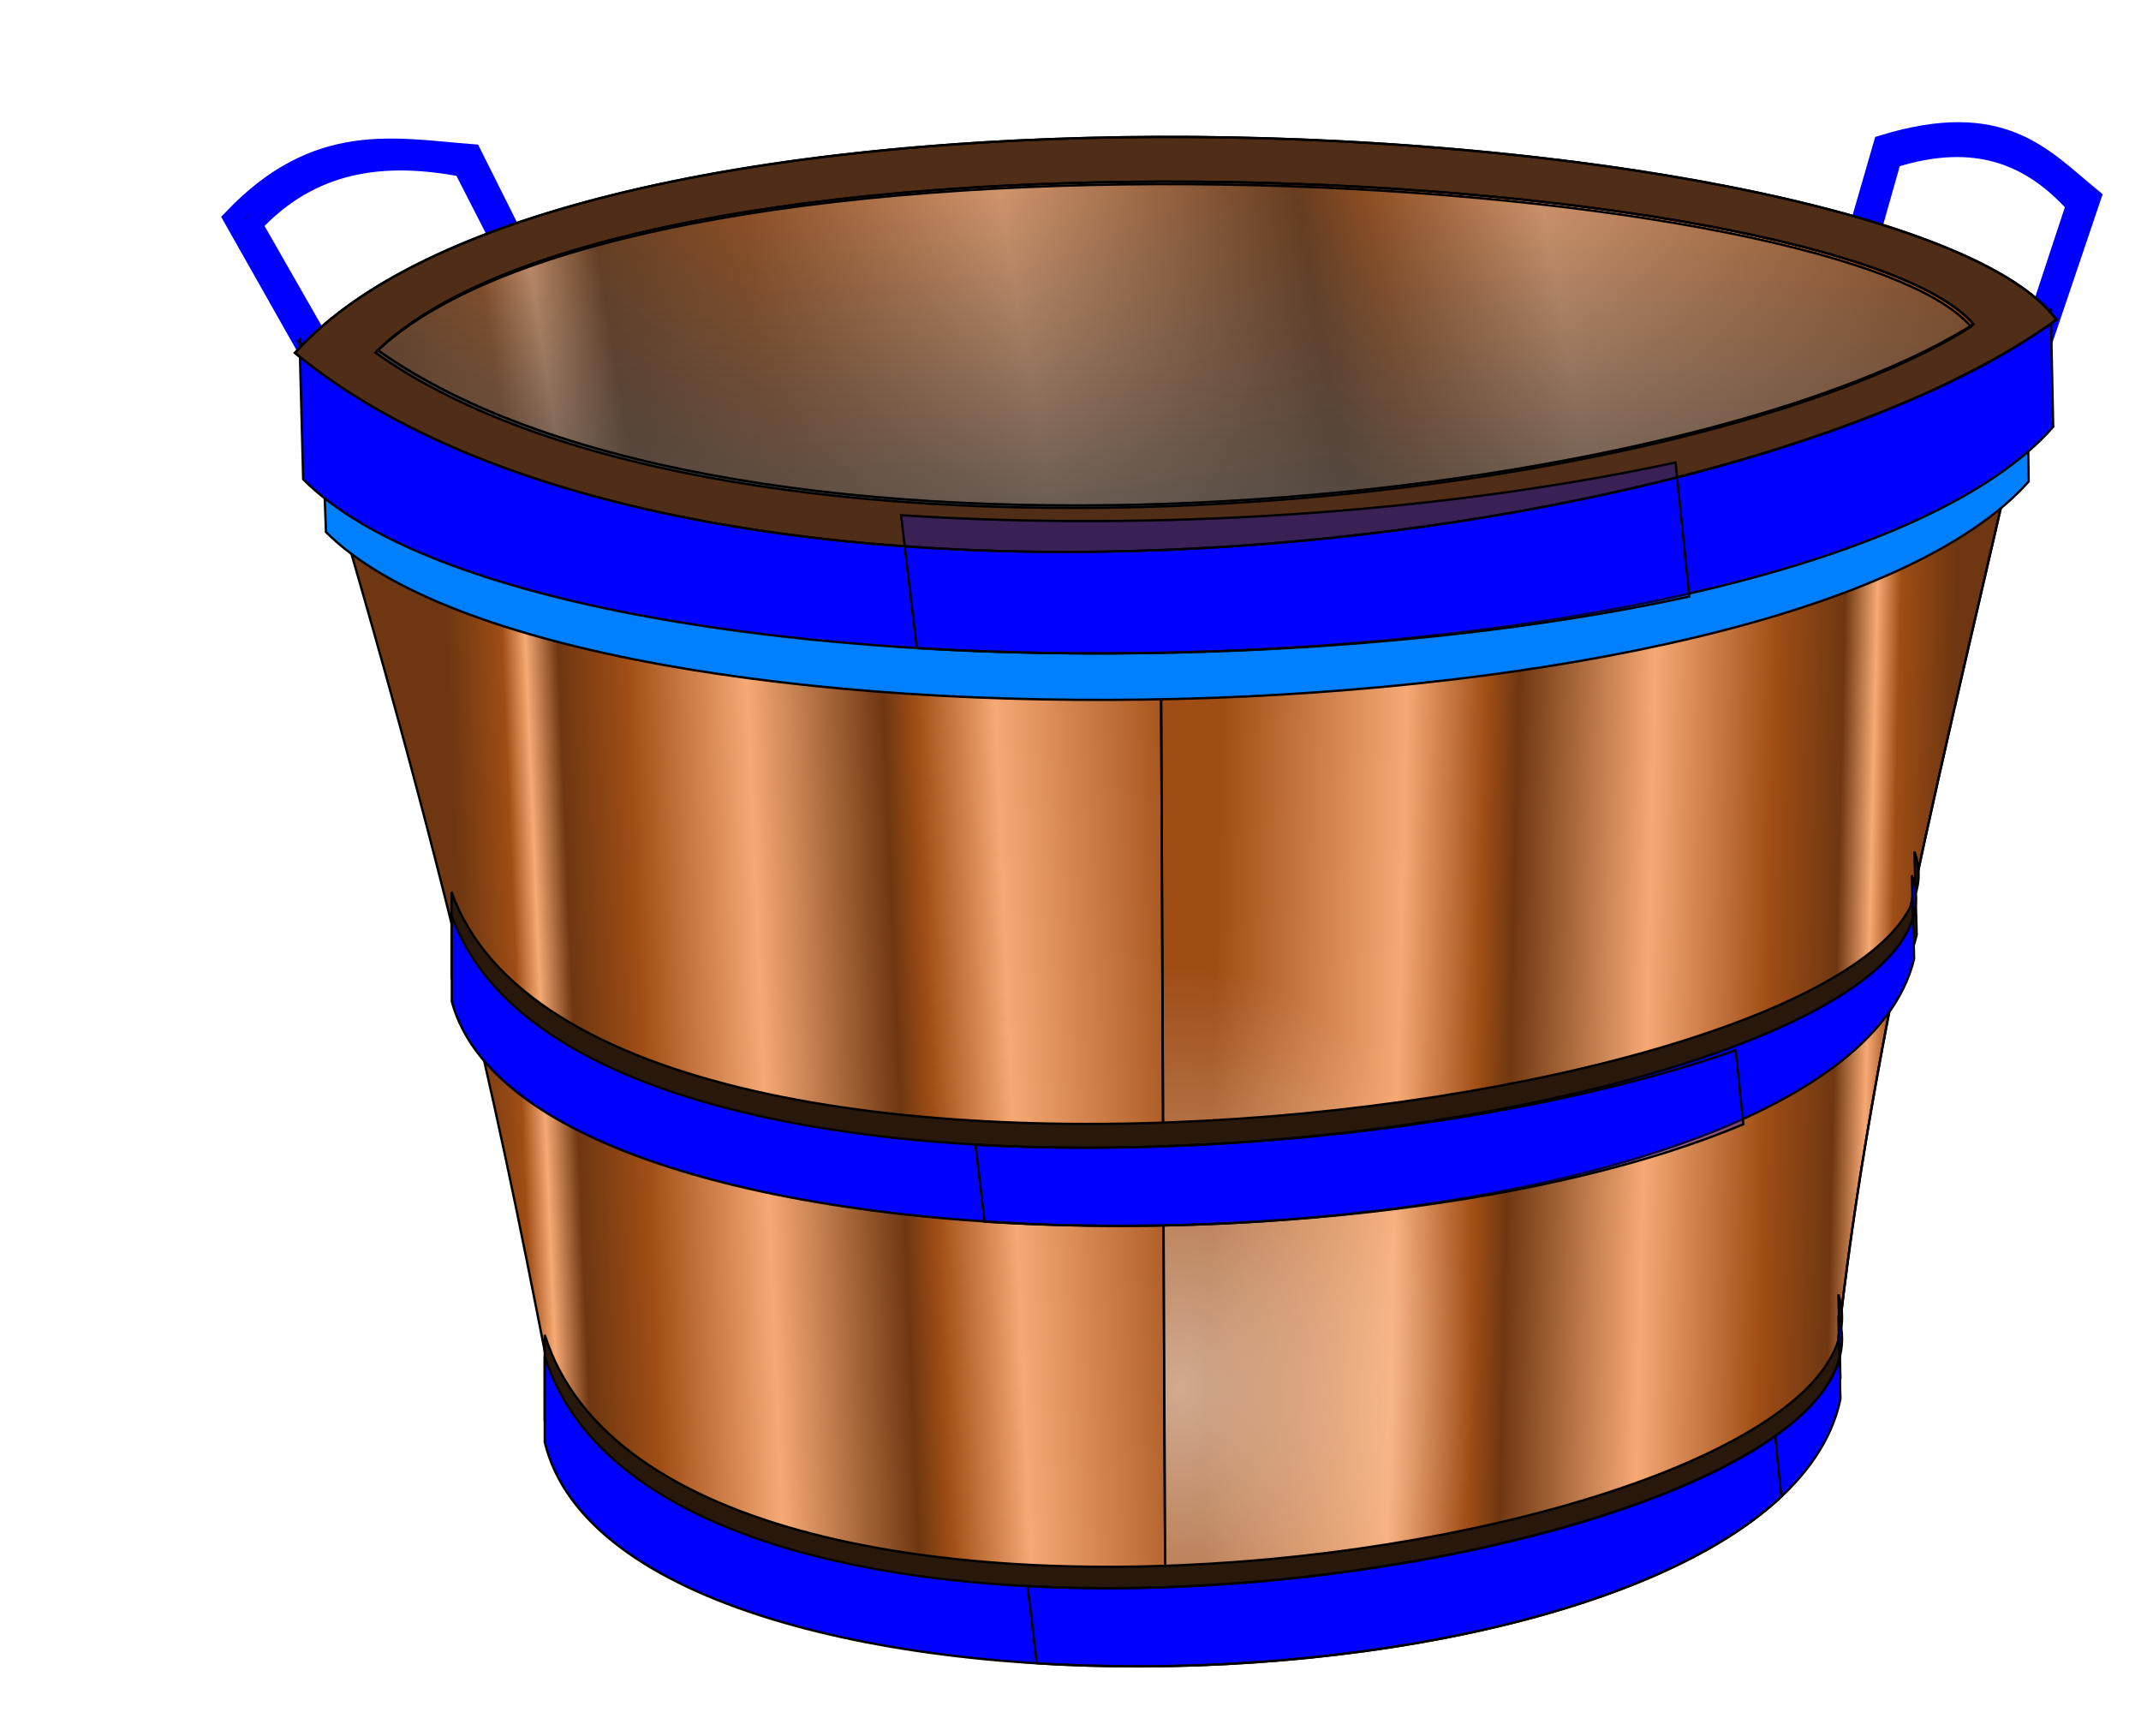
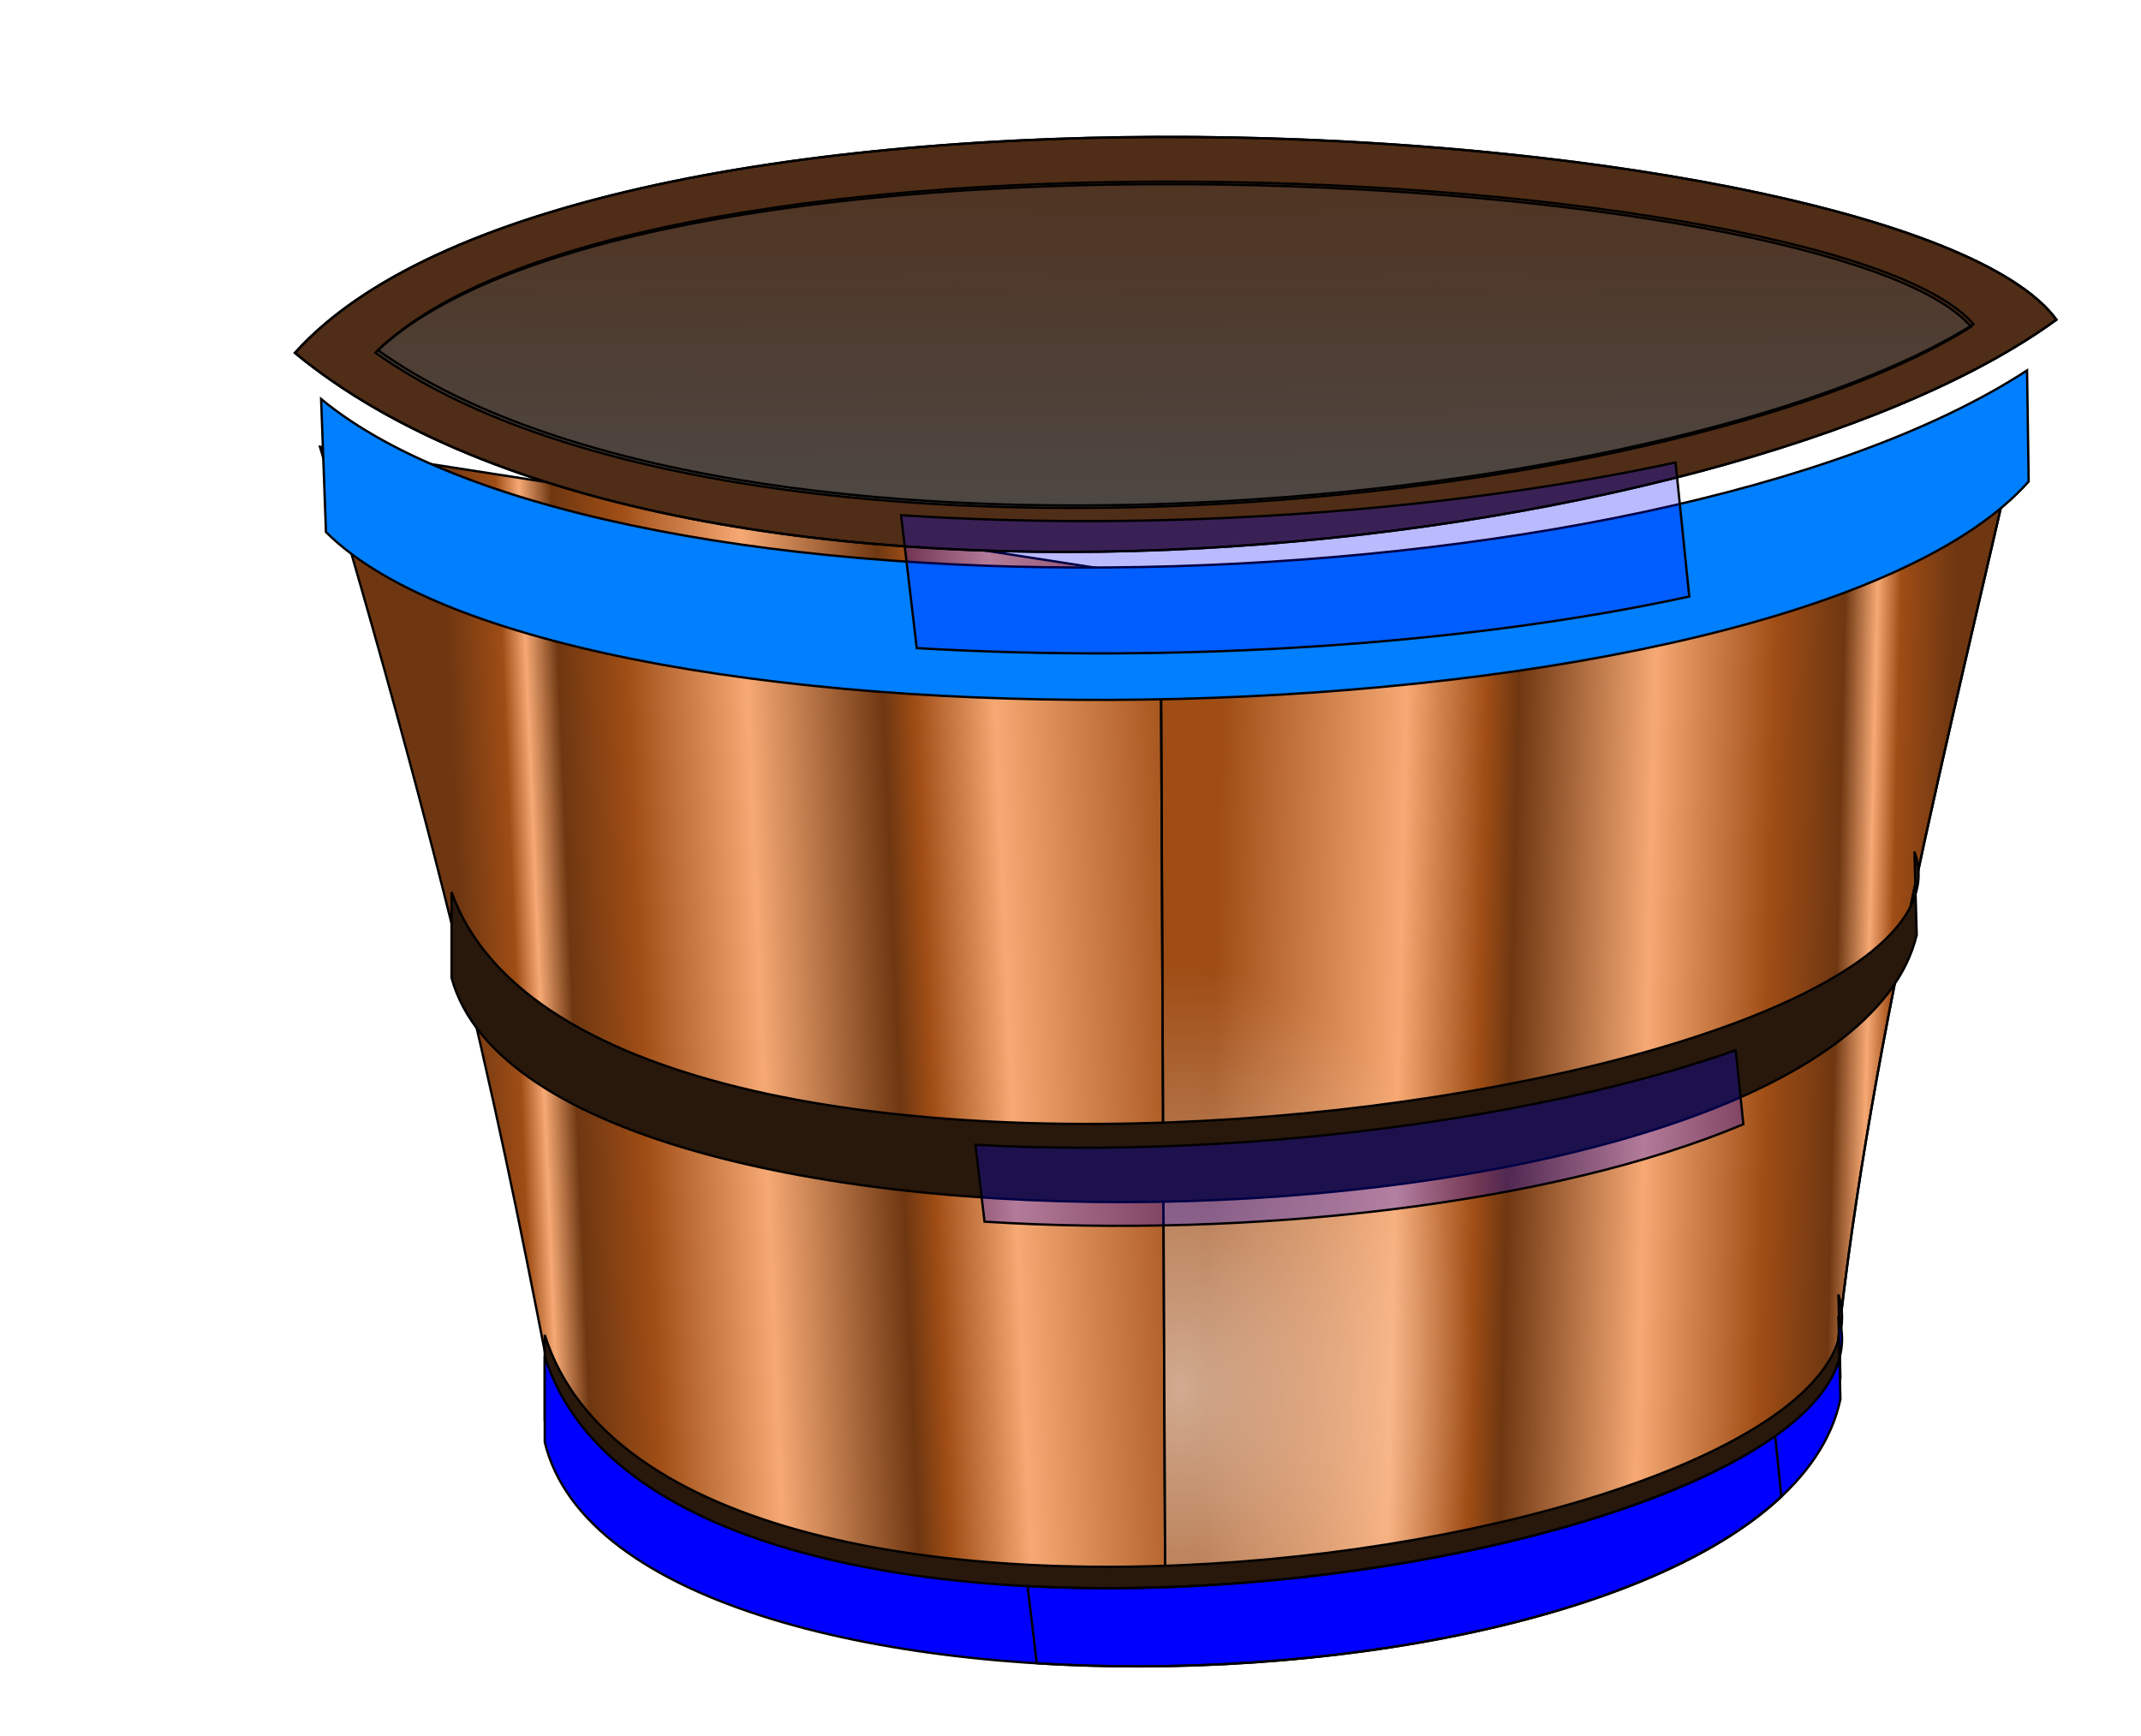
<svg xmlns="http://www.w3.org/2000/svg" xmlns:xlink="http://www.w3.org/1999/xlink" width="925" height="750">
  <title>wood empty basket, red accents</title>
  <defs>
    <linearGradient id="linearGradient3948">
      <stop stop-color="#ffffff" id="stop3950" offset="0" />
      <stop stop-color="#ffffff" stop-opacity="0" id="stop3952" offset="1" />
    </linearGradient>
    <linearGradient id="linearGradient3906">
      <stop stop-color="#ffffff" id="stop3908" offset="0" />
      <stop stop-color="#ffffff" stop-opacity="0" id="stop3910" offset="1" />
    </linearGradient>
    <linearGradient id="linearGradient3873">
      <stop stop-color="#4d4d4d" id="stop3875" offset="0" />
      <stop stop-color="#4d4d4d" stop-opacity="0" id="stop3877" offset="1" />
    </linearGradient>
    <linearGradient id="linearGradient3851">
      <stop stop-color="#502d16" id="stop3853" offset="0" />
      <stop stop-color="#b76631" offset="0.889" id="stop3861" />
      <stop stop-color="#f2ddd0" offset="0.965" id="stop3859" />
      <stop stop-color="#502d16" id="stop3855" offset="1" />
    </linearGradient>
    <linearGradient id="linearGradient3777">
      <stop stop-color="#6f3711" id="stop3779" offset="0" />
      <stop stop-color="#9f4d15" offset="0.074" id="stop3799" />
      <stop stop-color="#f6a974" offset="0.106" id="stop3797" />
      <stop stop-color="#6f3711" offset="0.15" id="stop3795" />
      <stop stop-color="#9f4d15" offset="0.242" id="stop3793" />
      <stop stop-color="#f6a974" offset="0.408" id="stop3791" />
      <stop stop-color="#6f3711" offset="0.594" id="stop3789" />
      <stop stop-color="#9f4d15" offset="0.637" id="stop3787" />
      <stop stop-color="#f6a974" offset="0.747" id="stop3785" />
      <stop stop-color="#9f4d15" id="stop3781" offset="1" />
    </linearGradient>
    <filter color-interpolation-filters="sRGB" id="filter3811">
      <feGaussianBlur id="feGaussianBlur3813" stdDeviation="3.496" />
    </filter>
    <filter color-interpolation-filters="sRGB" id="filter3815">
      <feGaussianBlur id="feGaussianBlur3817" stdDeviation="3.117" />
    </filter>
    <filter color-interpolation-filters="sRGB" id="filter3835">
      <feGaussianBlur id="feGaussianBlur3837" stdDeviation="3.954" />
    </filter>
    <filter color-interpolation-filters="sRGB" id="filter4093">
      <feGaussianBlur id="feGaussianBlur4095" stdDeviation="16.645" />
    </filter>
    <linearGradient y2="0.514" x2="1.025" y1="0.563" x1="0.171" id="linearGradient4125" xlink:href="#linearGradient3777" />
    <linearGradient y2="0.486" x2="0.064" y1="0.514" x1="0.909" id="linearGradient4127" xlink:href="#linearGradient3777" />
    <radialGradient r="130.714" fy="599.148" fx="510" cy="599.148" cx="510" gradientTransform="matrix(0.976,0.007,-0.009,1.388,17.781,-235.627)" gradientUnits="userSpaceOnUse" id="radialGradient4129" xlink:href="#linearGradient3948" />
    <radialGradient r="267.185" fy="391.232" fx="383.858" cy="391.232" cx="383.858" gradientTransform="matrix(1.003,-0.032,0.007,0.233,-3.941,317.133)" gradientUnits="userSpaceOnUse" id="radialGradient4131" xlink:href="#linearGradient3851" />
    <linearGradient y2="0.449" x2="0.993" y1="0.5" x1="0" id="linearGradient4133" xlink:href="#linearGradient3777" />
    <linearGradient y2="-0.063" x2="0.524" y1="0.995" x1="0.53" id="linearGradient4135" xlink:href="#linearGradient3873" />
    <radialGradient r="267.172" fy="603.927" fx="407.955" cy="603.927" cx="407.955" gradientTransform="matrix(1.244,-0.223,0.062,0.343,-133.136,334.681)" gradientUnits="userSpaceOnUse" id="radialGradient4139" xlink:href="#linearGradient3906" />
  </defs>
  <g>
    <title>Layer 1</title>
    <g id="layer1" />
    <g id="svg_9">
      <g id="svg_1" transform="matrix(1.342 0 0 1.342 -27.646 -132.297)" />
      <g transform="matrix(-1.391 0 0 1.958 361.873 -271.698)" id="g3942" />
    </g>
    <g id="svg_13">
-       <path stroke="#0000ff" id="svg_11" stroke-width="8" fill="#00007f" d="m234.112,126.462l-30.123,-60.183c-33.642,-2.577 -66.908,-10.356 -103.5,28.008l31.401,55.558l6.255,-2.458l-28.804,-50.37c25.326,-27.329 56.623,-31.116 90.534,-24.602l28.172,55.089l6.065,-1.042z" />
-       <path stroke="#0000ff" stroke-width="8" id="svg_3" fill="#ff0000" d="m882.011,149.5l21.744,-64.262c-21.155,-17.288 -38.398,-38.793 -90.35,-22.898l-17.62,60.938l5.998,0.739l15.745,-55.398c36.502,-11.655 60.531,-0.785 79.103,19.943l-19.495,59.092l4.874,1.847z" />
      <path opacity="0" fill="#4d4d4d" filter="url(#filter4093)" d="m749.367,38.089c-8.877,-0.05 -19.273,1.577 -31.734,5.49l-13.619,48.378c-0.351,-0.089 -0.716,-0.182 -1.068,-0.27c-5.453,-1.367 -11.12,-2.675 -16.868,-3.96c-2.16,-0.483 -4.299,-0.969 -6.498,-1.44c-8.307,-1.778 -16.894,-3.482 -25.725,-5.085c-4.011,-0.728 -8.086,-1.47 -12.195,-2.16c-0.542,-0.091 -1.103,-0.18 -1.647,-0.27c-8.24,-1.37 -16.729,-2.655 -25.325,-3.87c-10.832,-1.532 -21.98,-2.955 -33.292,-4.23c-0.059,-0.007 -0.119,0.007 -0.178,0c-0.4,-0.045 -0.801,-0.09 -1.202,-0.135c-2.604,-0.29 -5.252,-0.579 -7.878,-0.855c-0.575,-0.06 -1.16,-0.12 -1.736,-0.18c-2.57,-0.267 -5.154,-0.512 -7.744,-0.765c-14.562,-1.426 -29.39,-2.663 -44.463,-3.645c-0.561,-0.037 -1.129,-0.054 -1.691,-0.09c-15.594,-0.997 -31.387,-1.757 -47.312,-2.25c-0.963,-0.03 -1.929,-0.062 -2.893,-0.09c-4.528,-0.131 -9.076,-0.226 -13.619,-0.315c-0.651,-0.013 -1.307,-0.033 -1.958,-0.045c-19.075,-0.347 -38.27,-0.296 -57.371,0.135c-1.068,0.024 -2.137,0.018 -3.205,0.045c-0.652,0.016 -1.306,0.028 -1.958,0.045c-4.222,0.111 -8.429,0.254 -12.64,0.405c-13.449,0.482 -26.803,1.171 -40.057,2.07c-1.649,0.112 -3.295,0.242 -4.94,0.36c-13.532,0.975 -26.924,2.169 -40.102,3.6c-0.847,0.092 -1.691,0.176 -2.537,0.27c-3.398,0.378 -6.779,0.806 -10.148,1.215c-1.754,0.213 -3.506,0.409 -5.252,0.63c-3.309,0.42 -6.604,0.854 -9.881,1.305c-0.745,0.103 -1.482,0.211 -2.225,0.315c-3.458,0.485 -6.908,0.965 -10.326,1.485c-2.269,0.345 -4.515,0.72 -6.765,1.08c-2.361,0.379 -4.736,0.729 -7.077,1.125c-2.502,0.423 -4.956,0.907 -7.433,1.35c-1.911,0.342 -3.846,0.636 -5.742,0.99c-1.751,0.327 -3.47,0.698 -5.207,1.035c-2.567,0.498 -5.164,0.964 -7.7,1.485c-0.266,0.055 -0.536,0.125 -0.801,0.18c-7.883,1.629 -15.589,3.37 -23.144,5.22c-0.558,0.137 -1.135,0.267 -1.691,0.405c-0.267,0.066 -0.534,0.158 -0.801,0.225c-0.735,0.183 -1.449,0.355 -2.181,0.54c-2.469,0.626 -4.914,1.284 -7.344,1.935c-1.026,0.275 -2.052,0.531 -3.071,0.81c-2.987,0.819 -5.934,1.663 -8.857,2.52c-0.438,0.128 -0.899,0.231 -1.335,0.36c-0.771,0.228 -1.548,0.489 -2.314,0.72c-1.338,0.403 -2.682,0.804 -4.006,1.215c-0.67,0.208 -1.336,0.42 -2.003,0.63c-1.765,0.558 -3.513,1.138 -5.252,1.71c-0.234,0.077 -0.479,0.148 -0.712,0.225c-0.846,0.28 -1.698,0.571 -2.537,0.855c-1.659,0.561 -3.306,1.09 -4.94,1.665c-0.163,0.057 -0.326,0.122 -0.49,0.18c-1.197,0.423 -2.377,0.875 -3.561,1.305c-1.119,0.407 -2.232,0.801 -3.338,1.215c-2.726,1.02 -5.409,2.044 -8.056,3.105c-0.915,0.367 -1.81,0.753 -2.715,1.125c-0.991,0.407 -2.003,0.802 -2.982,1.215c-0.03,0.013 -0.059,0.032 -0.089,0.045c-1.564,0.66 -3.095,1.349 -4.629,2.025c-3.365,1.483 -6.667,2.987 -9.881,4.545c-0.107,0.052 -0.205,0.128 -0.312,0.18c-1.551,0.754 -3.114,1.478 -4.629,2.25c-0.472,0.24 -0.912,0.523 -1.38,0.765c-0.937,0.485 -1.881,0.948 -2.804,1.44c-0.299,0.159 -0.593,0.335 -0.89,0.495c-2.981,1.604 -5.901,3.227 -8.724,4.905c-0.165,0.098 -0.325,0.217 -0.49,0.315c-0.915,0.548 -1.817,1.11 -2.715,1.665c-2.007,1.241 -4,2.5 -5.92,3.78c-0.688,0.459 -1.371,0.931 -2.047,1.395c-1.086,0.745 -2.148,1.492 -3.205,2.25c-0.191,0.137 -0.389,0.267 -0.579,0.405c-0.749,0.542 -1.492,1.116 -2.225,1.665c-0.975,0.73 -1.946,1.464 -2.893,2.205c-0.309,0.242 -0.629,0.477 -0.935,0.72c-0.39,0.31 -0.772,0.633 -1.157,0.945c-0.898,0.727 -1.799,1.466 -2.67,2.205c-0.017,-0.118 -0.027,-0.243 -0.045,-0.36c-2.489,-16.393 -10.558,-28.405 -18.738,-40.323c-16.354,-12.864 -16.056,-2.056 -11.483,14.896l16.512,72.365l3.249,0l0.178,-0.855l0.89,24.167c2.832,2.742 5.981,5.381 9.391,7.966l0.445,12.106c3.273,3.267 6.973,6.407 11.038,9.451c18.075,62.363 31.993,114.331 43.217,159.582l0,23.537c0.041,0.152 0.091,0.298 0.133,0.45l0,9.811c2.507,9.238 7.257,17.816 13.975,25.697c10.545,46.369 18.506,86.253 26.171,125.424l0,29.927l0,9.271c14.425,59.977 113.045,91.09 223.696,96.127c0.474,0.022 0.949,0.069 1.424,0.09c42.293,1.838 86.268,-0.126 127.96,-5.76c0.551,-0.075 1.096,-0.149 1.647,-0.225c10.899,-1.5 21.632,-3.266 32.135,-5.265c0.104,-0.02 0.208,-0.025 0.311,-0.045c3.559,-0.679 7.091,-1.379 10.593,-2.115c0.509,-0.107 1.005,-0.252 1.513,-0.36c10.313,-2.198 20.373,-4.6 30.087,-7.291c0.361,-0.1 0.708,-0.214 1.068,-0.315c3.034,-0.848 6.025,-1.714 8.991,-2.61c0.57,-0.172 1.124,-0.366 1.691,-0.54c2.748,-0.842 5.461,-1.681 8.145,-2.565c0.698,-0.229 1.354,-0.488 2.047,-0.72c8.89,-2.981 17.463,-6.148 25.547,-9.586c0.537,-0.228 1.07,-0.445 1.602,-0.675c0.923,-0.399 1.804,-0.81 2.715,-1.215c0.582,-0.258 1.159,-0.504 1.736,-0.765c0.84,-0.38 1.663,-0.785 2.492,-1.17c0.635,-0.294 1.285,-0.557 1.914,-0.855c0.76,-0.36 1.519,-0.716 2.27,-1.08c0.686,-0.333 1.369,-0.654 2.047,-0.99c0.677,-0.336 1.334,-0.696 2.003,-1.035c0.733,-0.372 1.457,-0.749 2.181,-1.125c3.238,-1.682 6.35,-3.405 9.391,-5.175c0.858,-0.499 1.695,-0.979 2.537,-1.485c0.377,-0.227 0.739,-0.447 1.113,-0.675c0.149,-0.091 0.297,-0.179 0.445,-0.27c1.059,-0.65 2.084,-1.319 3.116,-1.98c0.914,-0.586 1.823,-1.161 2.715,-1.755c0.254,-0.169 0.504,-0.325 0.757,-0.495c0.276,-0.186 0.527,-0.398 0.801,-0.585c0.856,-0.584 1.702,-1.163 2.537,-1.755c0.958,-0.679 1.919,-1.335 2.848,-2.025c0.137,-0.102 0.264,-0.213 0.401,-0.315c0.983,-0.735 1.943,-1.458 2.893,-2.205c2.138,-1.68 4.174,-3.389 6.142,-5.13c0.944,-0.836 1.855,-1.67 2.759,-2.52c13.302,-12.502 22.213,-26.543 25.503,-42.078l-0.223,-8.371c0.065,-0.288 0.161,-0.566 0.223,-0.855l-0.223,-9.181c0.986,-4.025 1.19,-8.121 0.579,-12.241c0.388,-2.585 0.443,-5.163 0.178,-7.786c5.122,-42.937 12.252,-85.863 20.563,-128.799c5.171,-7.268 8.839,-14.958 10.771,-23.042l-0.178,-5.85c0.477,-1.473 0.931,-2.954 1.291,-4.455l-0.401,-14.221c0.069,-1.229 0.053,-2.453 -0.044,-3.69c1.003,-3.385 1.423,-6.807 1.157,-10.261c11.206,-52.04 23.548,-104.076 35.562,-156.116c4.501,-3.738 8.566,-7.578 12.106,-11.566l-0.133,-8.236c4.781,-3.826 9.077,-7.748 12.818,-11.836l-0.712,-48.018c-7.389,4.671 -15.335,9.159 -23.812,13.456c0.603,-0.345 1.229,-0.689 1.825,-1.035c3.974,-2.309 7.776,-4.648 11.438,-7.02c3.672,-2.38 7.205,-4.805 10.548,-7.246c-0.493,-0.673 -1.05,-1.358 -1.602,-2.025c-0.046,-0.056 -0.087,-0.124 -0.133,-0.18c-0.526,-0.629 -1.07,-1.266 -1.647,-1.89c-0.085,-0.091 -0.182,-0.179 -0.267,-0.27c-0.552,-0.588 -1.095,-1.172 -1.691,-1.755c-0.127,-0.124 -0.272,-0.236 -0.401,-0.36c-0.56,-0.538 -1.138,-1.087 -1.736,-1.62c-0.186,-0.166 -0.389,-0.33 -0.579,-0.495c-0.557,-0.486 -1.148,-1.003 -1.736,-1.485c-1.952,-1.598 -4.125,-3.167 -6.409,-4.725c-1.458,-0.994 -2.995,-1.993 -4.584,-2.97c-0.445,-0.273 -0.88,-0.583 -1.335,-0.855l18.515,-56.254c-15.223,-12.768 -28.291,-27.886 -54.923,-28.037l-0,0zm-0.935,6.975c20.716,0.01 36.241,9.676 49.048,24.347l-16.201,50.449c-0.209,-0.115 -0.413,-0.245 -0.623,-0.36c-0.767,-0.418 -1.568,-0.846 -2.359,-1.26c-0.366,-0.191 -0.742,-0.394 -1.113,-0.585c-0.876,-0.451 -1.767,-0.904 -2.67,-1.35c-0.302,-0.149 -0.63,-0.302 -0.935,-0.45c-1.011,-0.493 -2.027,-0.998 -3.071,-1.485c-0.222,-0.104 -0.444,-0.212 -0.668,-0.315c-1.119,-0.517 -2.271,-1.019 -3.427,-1.53c-0.161,-0.071 -0.328,-0.154 -0.49,-0.225c-2.655,-1.167 -5.434,-2.33 -8.278,-3.465c-4.26,-1.7 -8.733,-3.37 -13.397,-4.995c-0.29,-0.101 -0.599,-0.214 -0.89,-0.315c-5.443,-1.881 -11.186,-3.716 -17.136,-5.49c-3.12,-0.931 -6.318,-1.845 -9.569,-2.745c-0.872,-0.241 -1.789,-0.481 -2.671,-0.72c-1.468,-0.398 -3.003,-0.778 -4.495,-1.17l12.106,-43.653c9.849,-3.228 18.732,-4.684 26.838,-4.68zm-714.973,59.854c1.283,-0.245 3.957,3.506 6.187,5.94c8.566,11.145 11.983,23.775 15.088,36.498c-0.546,0.509 -1.113,1.016 -1.647,1.53c-0.135,0.13 -0.266,0.275 -0.401,0.405c-0.953,0.927 -1.891,1.846 -2.804,2.79c-0.066,0.068 -0.112,0.157 -0.178,0.225c-0.975,1.012 -1.965,2.029 -2.893,3.06c0.49,0.404 1.019,0.77 1.513,1.17l0.935,25.472l-14.643,-63.5c-2.335,-10.031 -2.289,-13.375 -1.157,-13.591zm713.46,280.01l0.089,3.06c-0.079,-0.712 -0.132,-1.446 -0.267,-2.16c0.064,-0.298 0.114,-0.602 0.178,-0.9zm-1.202,5.625l0.044,2.07c-0.273,0.631 -0.575,1.262 -0.89,1.89c0.256,-1.216 0.499,-2.429 0.757,-3.645c0.023,-0.106 0.066,-0.209 0.089,-0.315l0,0zm-31.868,189.194l0.044,1.485c-0.114,0.386 -0.184,0.785 -0.312,1.17c0.097,-0.883 0.169,-1.772 0.267,-2.655l0,0z" id="path3982" />
      <path stroke="null" fill="url(#linearGradient4125)" id="path3005" d="m138.241,193.026c66.674,223.495 83.558,322.613 105.801,435.117c74.007,55.058 165.16,71.591 263.486,72.005l0,-449.518l-369.288,-57.604z" />
      <path stroke="null" fill="url(#linearGradient4127)" id="path3007" d="m501.425,253.717l2.063,446.432c111.371,-11.689 225.465,-19.306 288.795,-102.865c13.319,-139.553 50.013,-279.106 81.482,-418.659c-105.029,57.905 -237.581,68.399 -372.34,75.091l0,0z" />
      <path stroke="null" opacity="0.525" fill="url(#radialGradient4129)" d="m501.425,253.717l2.063,446.432c111.371,-11.689 225.465,-19.306 288.795,-102.865c13.319,-139.553 50.013,-279.106 81.482,-418.659c-105.029,57.905 -237.581,68.399 -372.34,75.091l0,0z" id="path3946" />
      <path stroke="null" fill="#28170b" filter="url(#filter3811)" id="path2997" d="m195.084,385.383c62.275,174.252 671.134,89.963 632.02,-17.487l0.997,36.003c-33.876,141.463 -594.797,159.045 -633.017,18.516l0,-37.031z" />
      <path stroke="null" fill="#28170b" filter="url(#filter3815)" d="m235.35,576.711c55.07,174.252 593.49,89.963 558.902,-17.487l0.882,36.003c-29.957,141.463 -525.985,159.045 -559.784,18.516l0,-37.031z" id="path2999" />
      <path stroke="null" fill="#007fff" filter="url(#filter3835)" d="m138.735,172.384l2.094,57.462c105.163,104.967 632.315,94.554 735.64,-21.821l-0.698,-48.006c-162.804,106.066 -611.228,116.337 -737.036,12.365l-0,0z" id="path3829" />
-       <path stroke="null" fill="#0000ff" id="path3001" d="m129.544,151.704l1.444,55.334c108.085,108.924 649.887,98.118 756.084,-22.643l-1.069,-50.531c-176.508,111.016 -627.863,121.437 -757.167,13.546l0.708,-0.715z" />
      <path stroke="null" fill="url(#radialGradient4131)" id="path3003" d="m127.398,152.466c169.949,140.129 618.435,89.766 761.077,-14.356c-64.595,-88.099 -634.242,-126.648 -761.077,14.356z" />
-       <path stroke="null" fill="#0000ff" d="m195.211,395.67c62.152,174.252 669.807,89.963 630.771,-17.487l0.995,36.003c-33.809,141.463 -593.621,159.045 -631.766,18.516l0,-37.031z" id="path3809" />
      <path stroke="null" fill="#0000ff" id="path3819" d="m235.35,585.969c55.07,174.252 593.49,89.963 558.902,-17.487l0.882,36.003c-29.957,141.463 -525.985,159.045 -559.784,18.516l0,-37.031z" />
-       <path stroke="null" fill="url(#linearGradient4133)" d="m163.24,151.285c153.942,109.33 560.187,70.036 689.394,-11.2c-58.511,-68.736 -574.504,-98.812 -689.394,11.2z" id="path3847" />
      <path stroke="null" fill="url(#linearGradient4135)" id="path3863" d="m162.179,152.359c153.942,109.33 560.187,70.036 689.394,-11.2c-58.511,-68.736 -574.504,-98.812 -689.394,11.2z" />
      <path stroke="null" opacity="0.27" fill="#0000ff" id="path3881" d="m723.913,199.802c-102.495,21.981 -225.006,29.918 -334.609,22.771l6.765,57.425c111.324,6.545 235.592,-1.011 333.763,-22.277l-5.919,-57.918zm25.993,253.908c-83.12,29.465 -213.601,47.133 -328.468,40.863l3.917,33.213c115.064,7.235 245.516,-7.443 327.844,-42.079l-3.293,-31.997zm17.046,166.692c-59.481,42.242 -200.493,71.279 -322.993,64.85l3.961,33.303c122.863,7.607 263.833,-17.615 321.702,-72.005l-2.67,-26.147z" />
      <path stroke="null" fill="url(#radialGradient4139)" id="path3901" d="m500.039,59.167c-156.422,0.58 -313.165,27.196 -372.619,93.292c169.949,140.129 618.397,89.765 761.039,-14.356c-34.316,-46.802 -211.141,-79.593 -388.42,-78.936zm0.712,19.306c160.581,-0.513 320.795,25.094 351.879,61.609c-129.207,81.237 -535.439,120.536 -689.381,11.206c53.854,-51.568 195.814,-72.362 337.503,-72.815z" />
    </g>
  </g>
</svg>